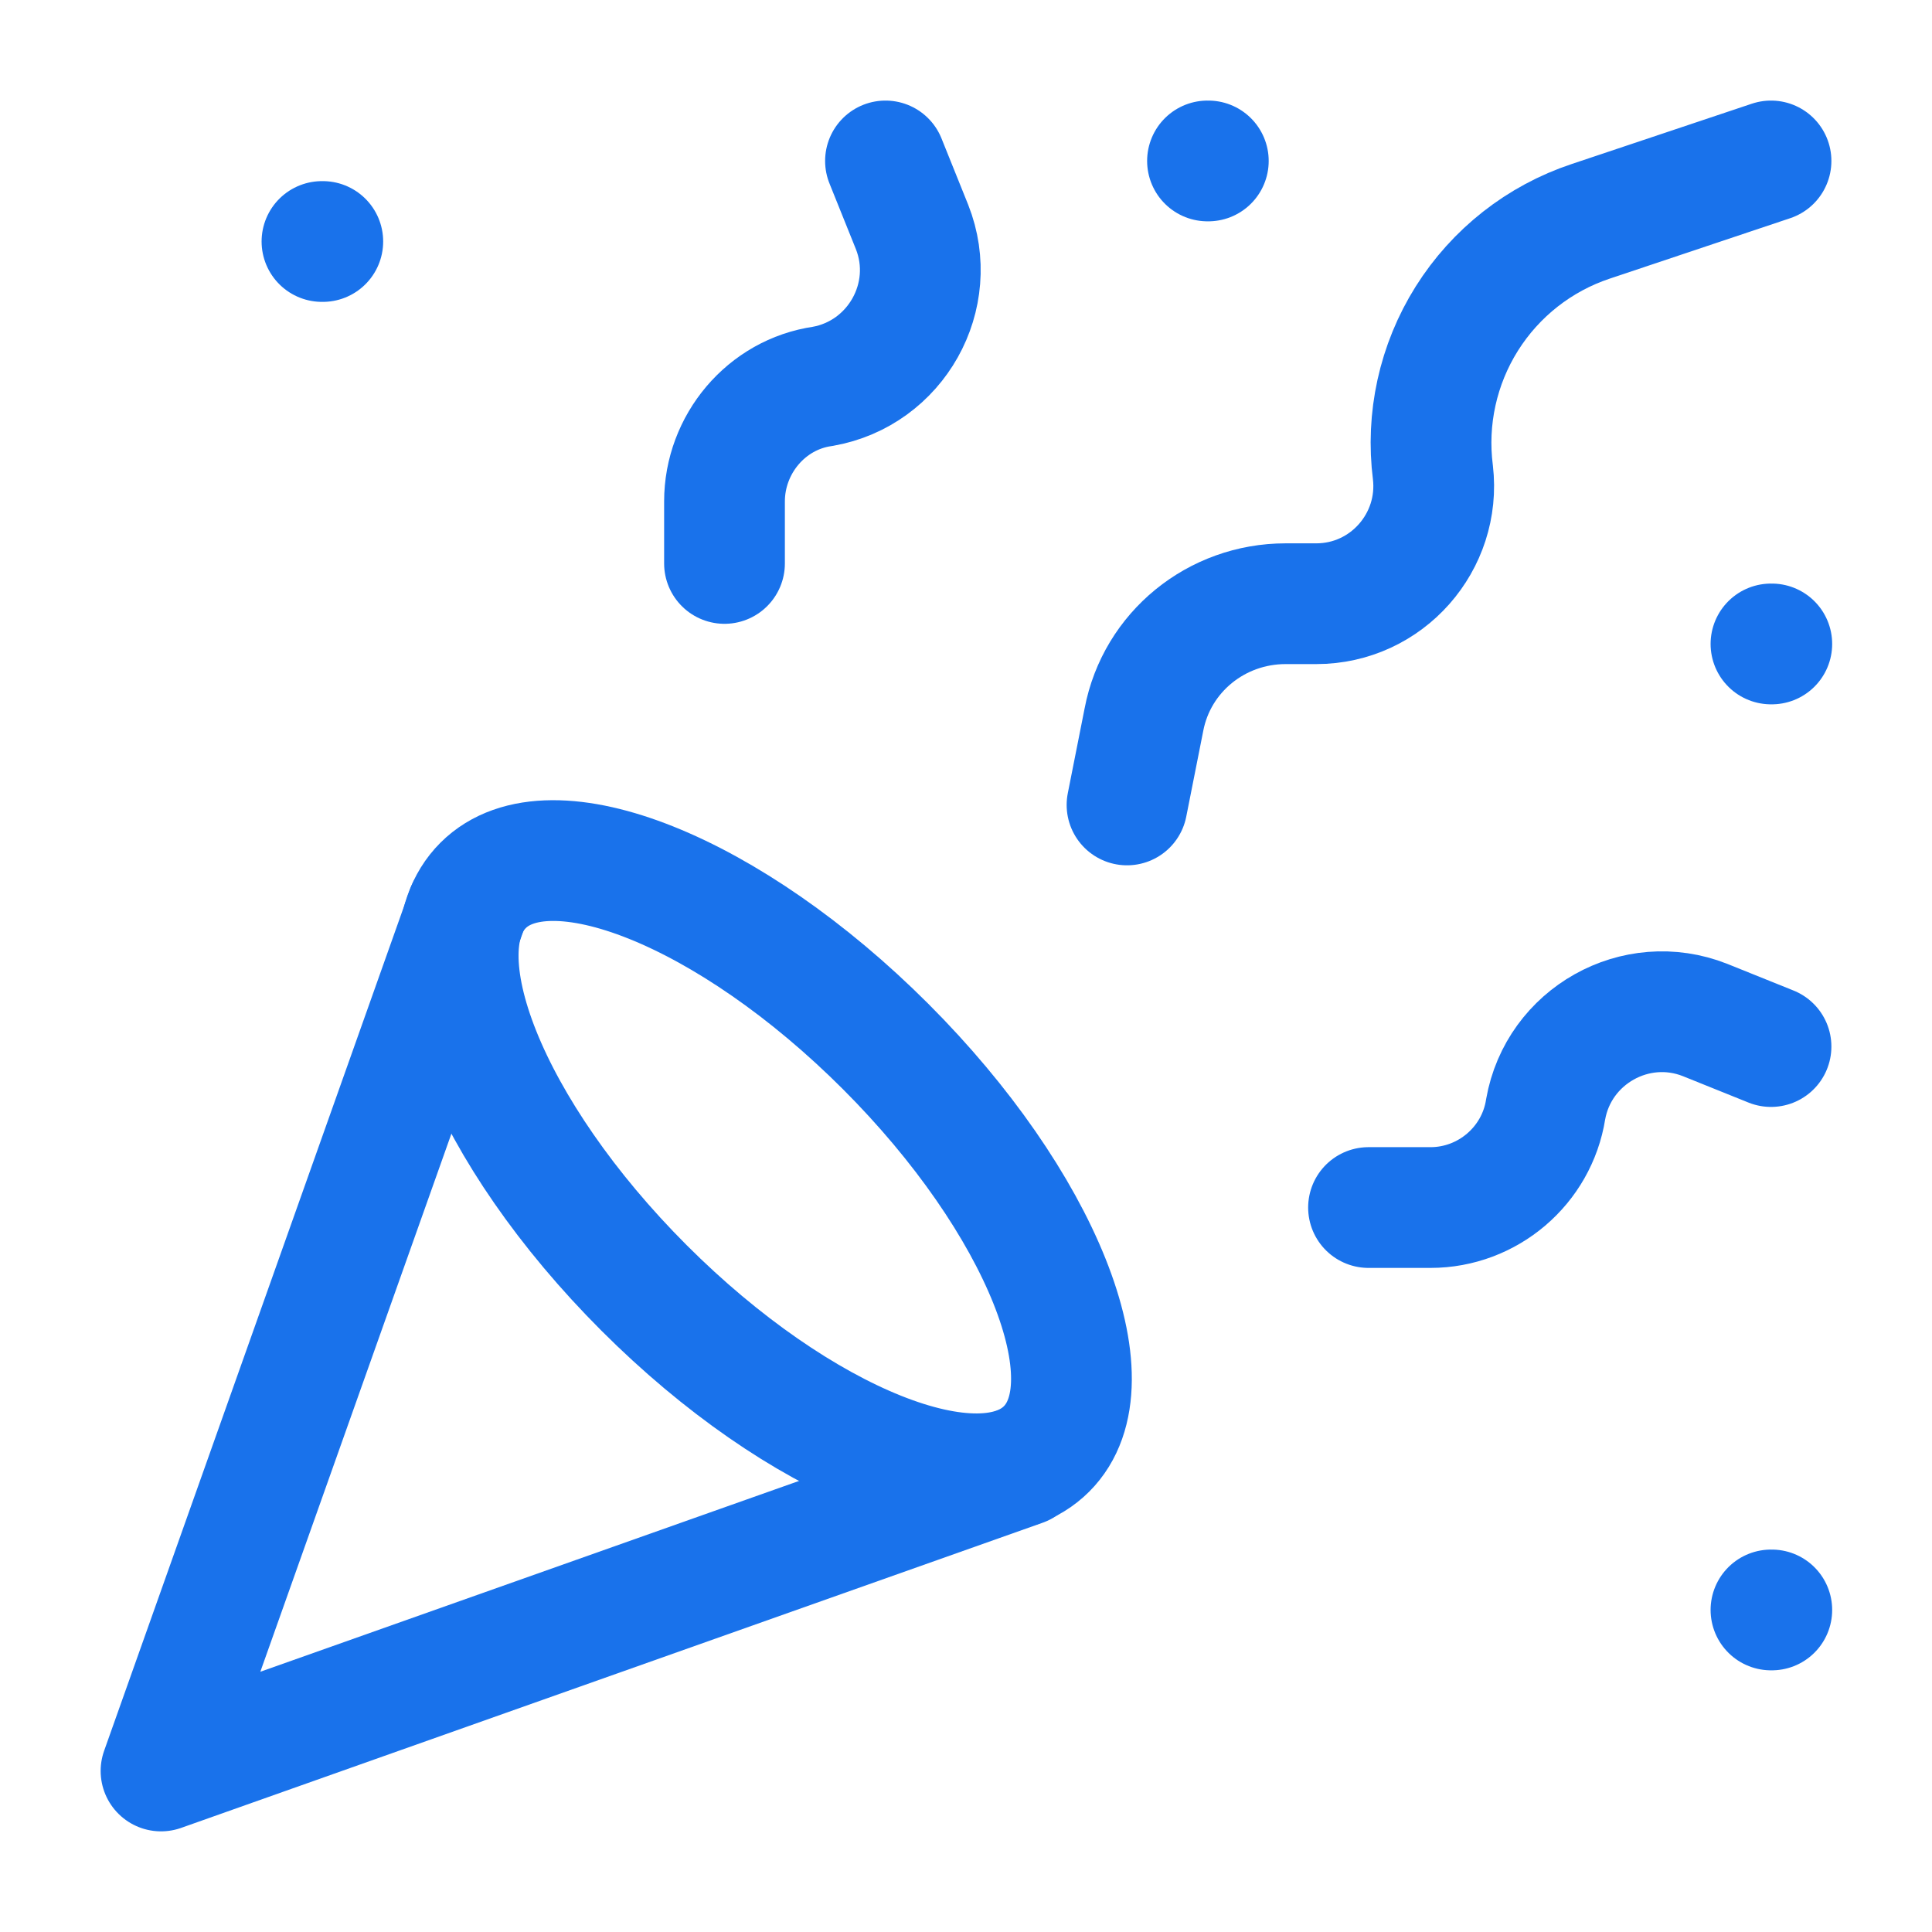
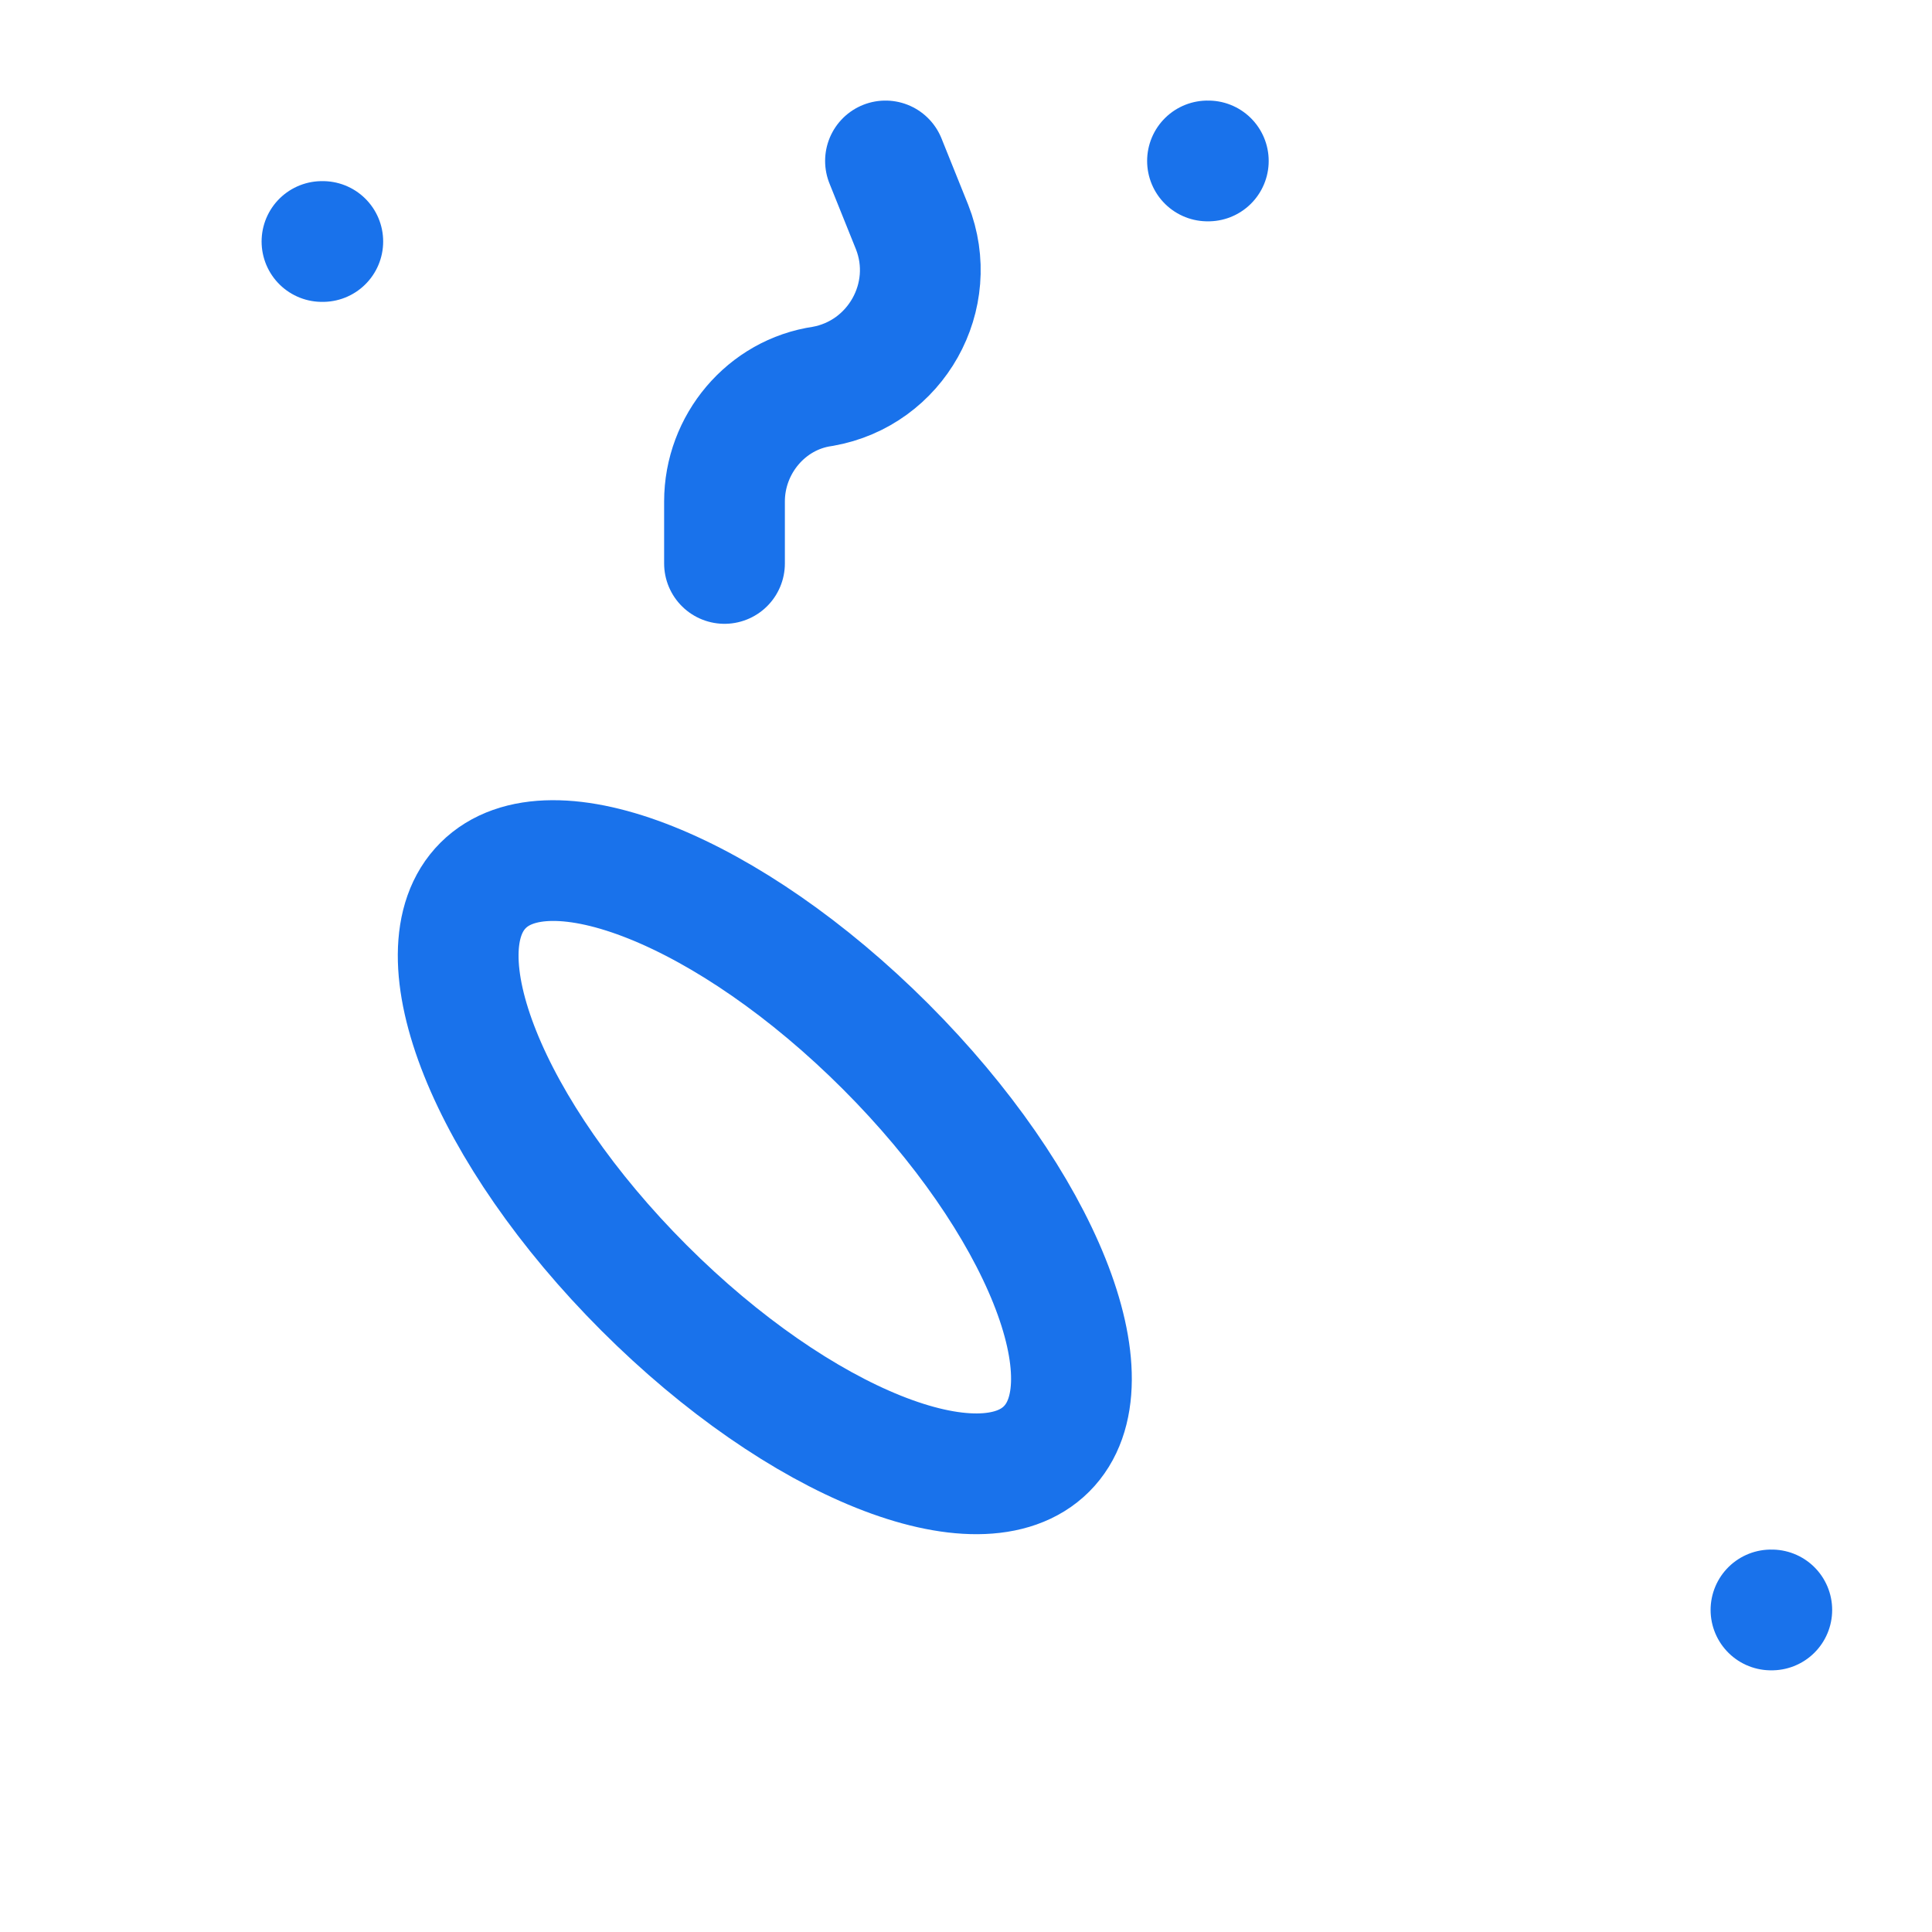
<svg xmlns="http://www.w3.org/2000/svg" width="52" height="52" viewBox="0 0 52 52" fill="none">
-   <path d="M12.567 24.482L4.334 47.666L27.517 39.454" stroke="#1972EB" stroke-width="3.25" stroke-linecap="round" stroke-linejoin="round" />
  <path d="M8.666 6.5H8.688" stroke="#1972EB" stroke-width="3.25" stroke-linecap="round" stroke-linejoin="round" />
-   <path d="M47.666 17.332H47.688" stroke="#1972EB" stroke-width="3.25" stroke-linecap="round" stroke-linejoin="round" />
  <path d="M32.5 4.332H32.522" stroke="#1972EB" stroke-width="3.25" stroke-linecap="round" stroke-linejoin="round" />
  <path d="M47.666 43.332H47.688" stroke="#1972EB" stroke-width="3.25" stroke-linecap="round" stroke-linejoin="round" />
-   <path d="M47.667 4.332L42.814 5.957C41.432 6.417 40.254 7.343 39.479 8.576C38.705 9.809 38.382 11.273 38.567 12.717C38.784 14.58 37.332 16.249 35.426 16.249H34.602C32.739 16.249 31.136 17.549 30.789 19.369L30.334 21.665" stroke="#1972EB" stroke-width="3.25" stroke-linecap="round" stroke-linejoin="round" />
-   <path d="M47.667 28.168L45.891 27.453C44.027 26.716 41.947 27.886 41.601 29.858C41.362 31.374 40.041 32.501 38.502 32.501H36.834" stroke="#1972EB" stroke-width="3.25" stroke-linecap="round" stroke-linejoin="round" />
  <path d="M23.833 4.332L24.548 6.109C25.285 7.972 24.115 10.052 22.143 10.399C20.627 10.615 19.5 11.959 19.5 13.497V15.165" stroke="#1972EB" stroke-width="3.25" stroke-linecap="round" stroke-linejoin="round" />
  <path d="M23.835 28.165C28.017 32.347 29.967 37.2 28.168 38.998C26.37 40.797 21.517 38.847 17.335 34.665C13.153 30.483 11.203 25.63 13.002 23.832C14.8 22.034 19.653 23.983 23.835 28.165Z" stroke="#1972EB" stroke-width="3.25" stroke-linecap="round" stroke-linejoin="round" />
</svg>